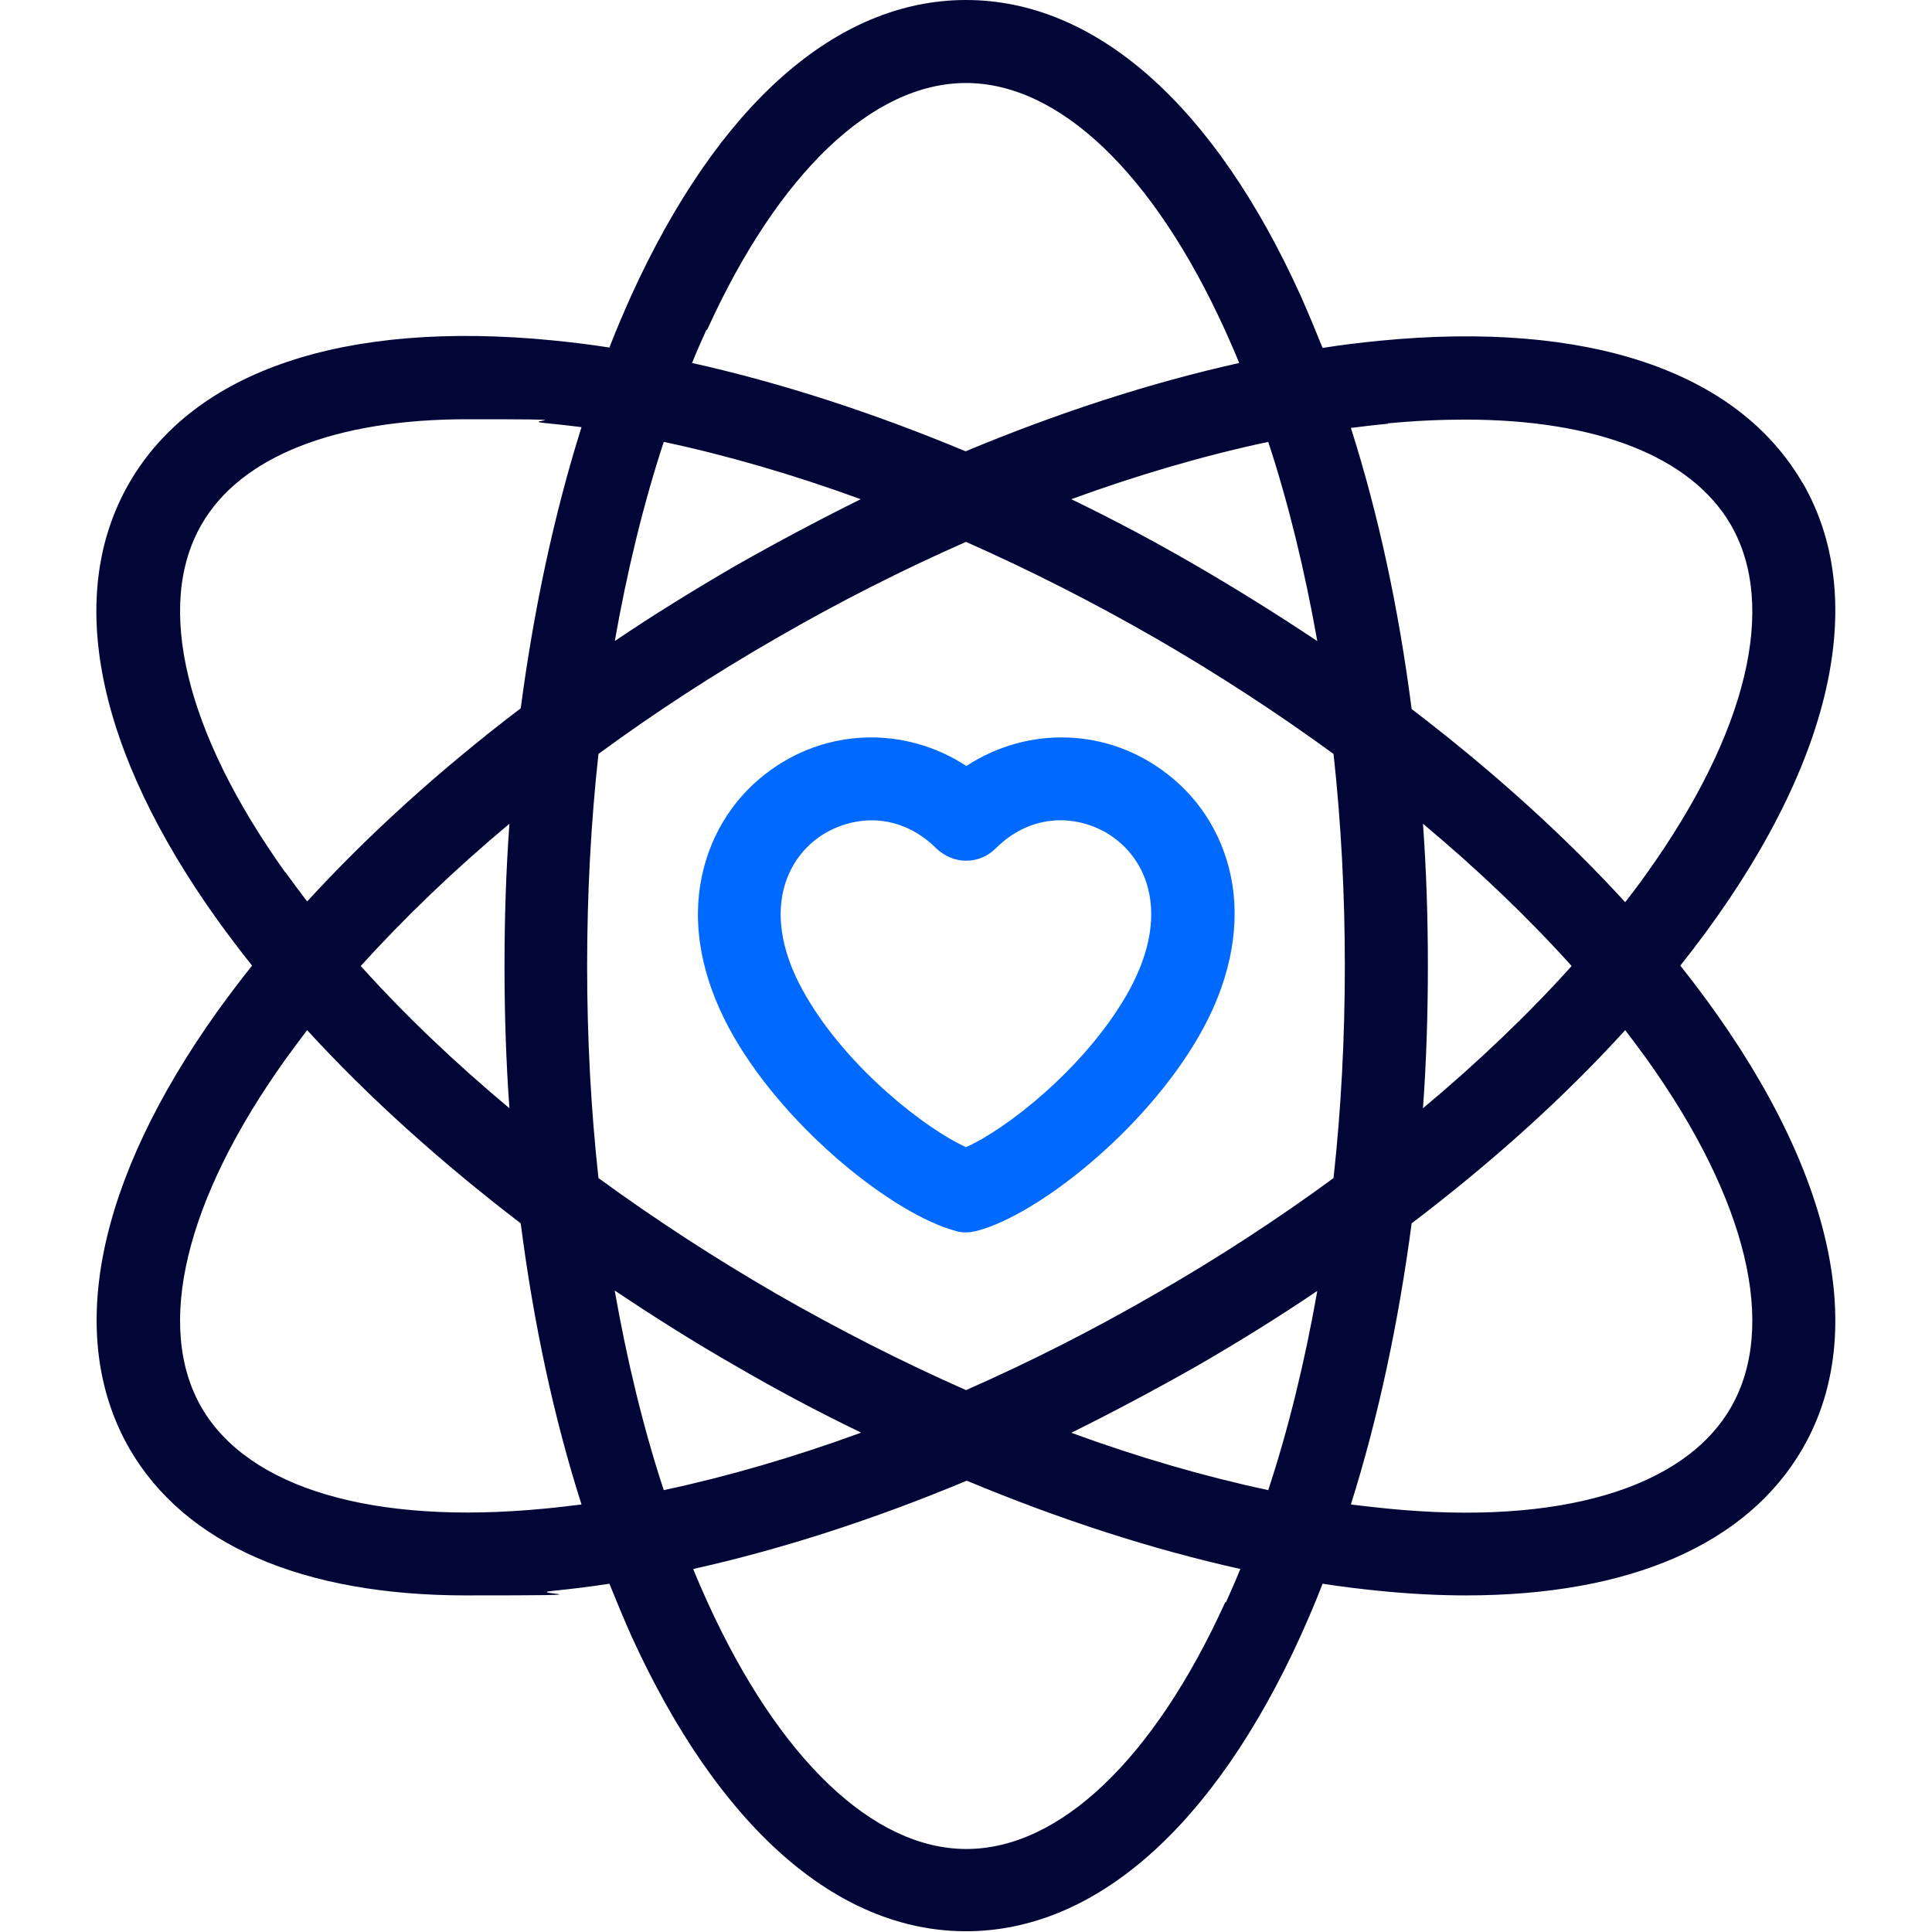
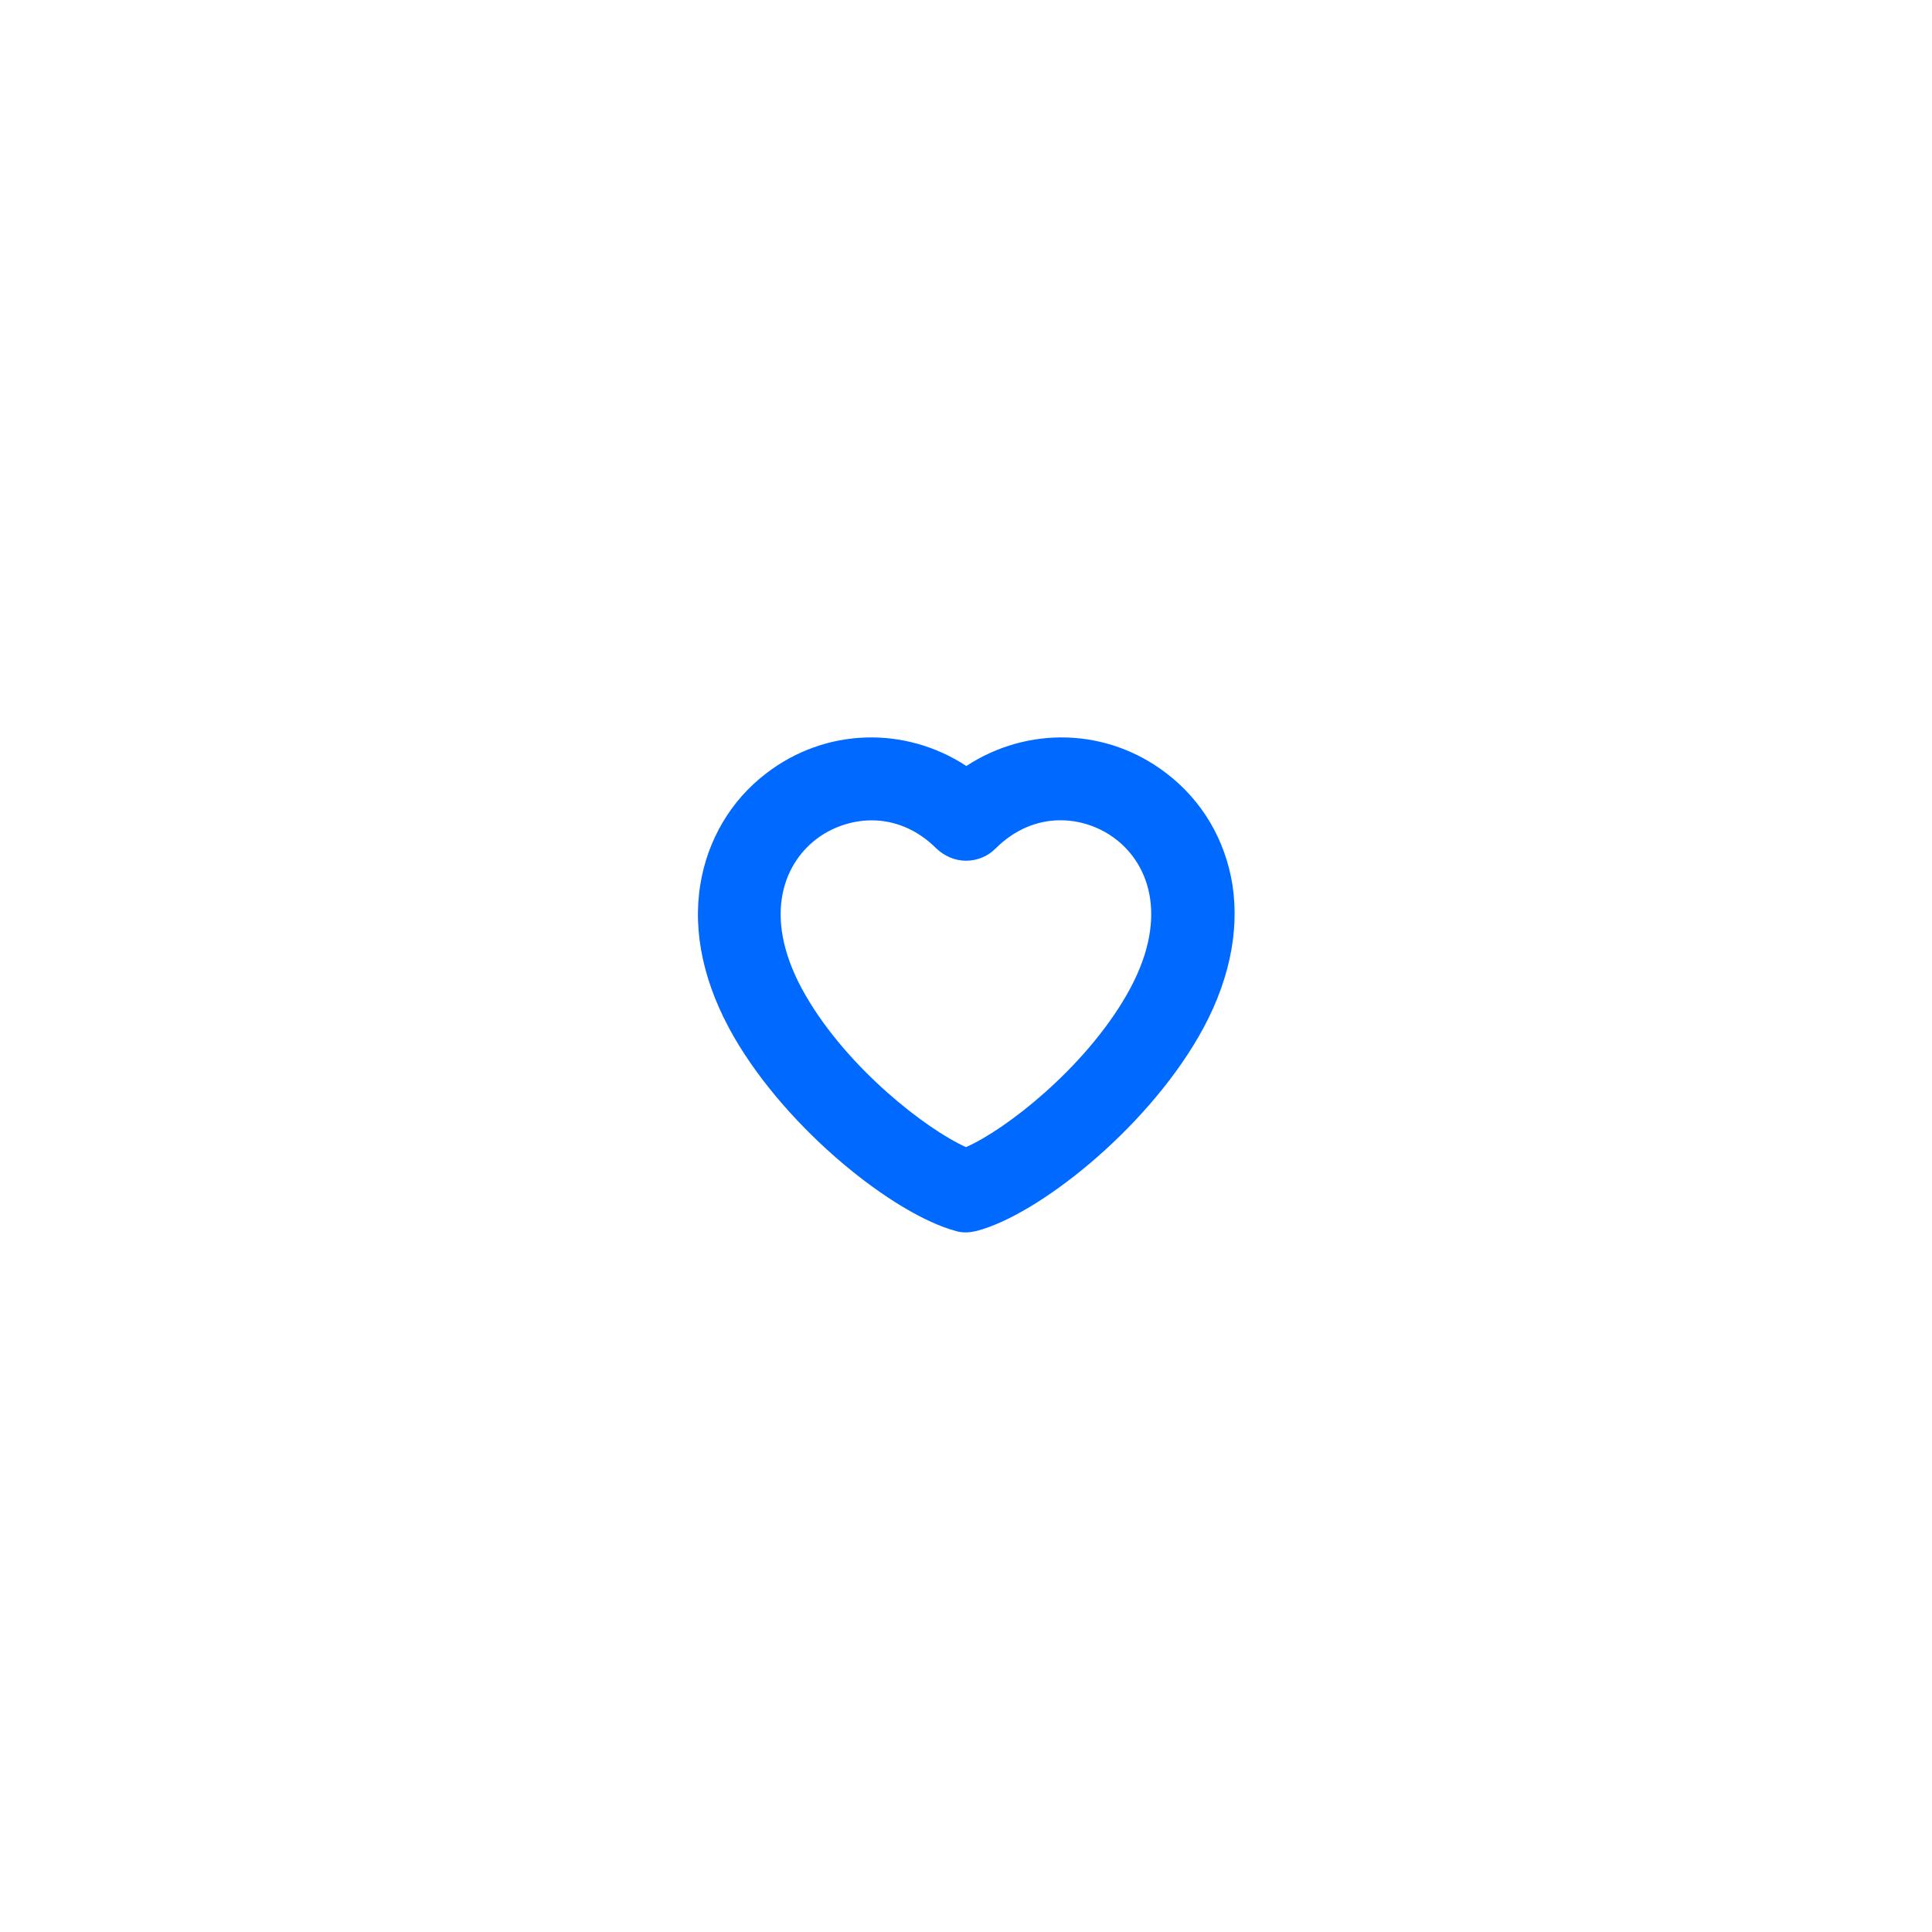
<svg xmlns="http://www.w3.org/2000/svg" width="59" height="59" viewBox="0 0 59 59" fill="none">
-   <path d="M55.047 14.75C53.065 11.328 48.479 9.783 42.13 10.406C41.553 10.463 40.977 10.532 40.39 10.625C40.171 10.083 39.952 9.553 39.721 9.034C37.082 3.204 33.453 0 29.5 0C25.547 0 21.929 3.204 19.279 9.023C19.048 9.541 18.818 10.072 18.61 10.613C18.023 10.521 17.447 10.452 16.87 10.394C10.521 9.772 5.935 11.316 3.953 14.739C1.97 18.161 2.927 22.909 6.649 28.106C6.983 28.567 7.329 29.027 7.698 29.488C7.329 29.949 6.983 30.41 6.649 30.871C2.938 36.068 1.982 40.804 3.953 44.239C5.646 47.165 9.242 48.721 14.231 48.721C19.221 48.721 15.948 48.675 16.87 48.583C17.447 48.525 18.023 48.456 18.61 48.364C18.829 48.906 19.048 49.435 19.279 49.954C21.929 55.773 25.547 58.977 29.5 58.977C33.453 58.977 37.071 55.773 39.721 49.954C39.952 49.435 40.182 48.906 40.39 48.364C40.977 48.456 41.553 48.525 42.13 48.583C43.051 48.675 43.927 48.721 44.769 48.721C49.758 48.721 53.353 47.165 55.047 44.239C57.272 40.39 55.681 34.974 51.314 29.488C55.681 24.003 57.272 18.587 55.047 14.739V14.75ZM42.383 12.929C43.213 12.849 43.996 12.814 44.745 12.814C48.756 12.814 51.648 13.943 52.858 16.029C54.287 18.507 53.353 22.378 50.3 26.654C50.092 26.953 49.862 27.253 49.631 27.552C47.799 25.547 45.598 23.554 43.109 21.652C42.717 18.599 42.095 15.706 41.254 13.068C41.634 13.021 42.003 12.975 42.383 12.941V12.929ZM35.285 39.514C33.372 40.62 31.436 41.6 29.5 42.452C27.576 41.6 25.64 40.62 23.715 39.514C21.802 38.408 19.982 37.221 18.276 35.976C18.046 33.879 17.93 31.712 17.93 29.5C17.93 27.288 18.046 25.121 18.276 23.024C19.97 21.779 21.791 20.592 23.715 19.486C25.628 18.38 27.564 17.4 29.5 16.548C31.424 17.4 33.36 18.38 35.285 19.486C37.198 20.592 39.018 21.779 40.724 23.024C40.954 25.121 41.069 27.288 41.069 29.5C41.069 31.712 40.954 33.879 40.724 35.976C39.03 37.221 37.209 38.408 35.285 39.514ZM40.228 39.422C39.848 41.577 39.352 43.616 38.73 45.506C36.783 45.091 34.766 44.504 32.715 43.755C33.994 43.121 35.273 42.441 36.552 41.715C37.831 40.977 39.053 40.217 40.228 39.422ZM26.285 43.755C24.234 44.504 22.217 45.091 20.27 45.506C19.647 43.616 19.152 41.565 18.772 39.41C19.959 40.205 21.18 40.977 22.448 41.703C23.715 42.441 24.994 43.121 26.285 43.743V43.755ZM15.557 33.844C13.874 32.438 12.353 30.986 11.016 29.5C12.353 28.025 13.874 26.561 15.557 25.156C15.453 26.585 15.407 28.037 15.407 29.5C15.407 30.963 15.453 32.415 15.557 33.844ZM18.772 19.59C19.152 17.435 19.647 15.395 20.27 13.494C22.217 13.909 24.234 14.496 26.285 15.245C25.006 15.879 23.727 16.559 22.448 17.285C21.18 18.023 19.947 18.783 18.772 19.578V19.59ZM32.715 15.245C34.766 14.496 36.783 13.909 38.73 13.494C39.352 15.384 39.848 17.435 40.228 19.578C39.053 18.795 37.82 18.023 36.552 17.285C35.285 16.548 34.006 15.868 32.715 15.245ZM43.455 25.156C45.137 26.561 46.658 28.014 47.995 29.5C46.67 30.975 45.137 32.438 43.455 33.844C43.559 32.415 43.605 30.963 43.605 29.5C43.605 28.037 43.559 26.585 43.455 25.156ZM21.595 10.072C23.773 5.278 26.654 2.535 29.5 2.535C32.346 2.535 35.227 5.289 37.405 10.072C37.555 10.406 37.705 10.74 37.843 11.085C35.147 11.685 32.335 12.595 29.488 13.782C26.642 12.595 23.831 11.685 21.134 11.085C21.272 10.74 21.422 10.406 21.572 10.072H21.595ZM8.712 26.642C5.658 22.367 4.725 18.495 6.154 16.018C7.352 13.932 10.256 12.803 14.266 12.803C18.276 12.803 15.81 12.837 16.628 12.918C16.997 12.952 17.377 12.998 17.758 13.044C16.928 15.683 16.306 18.576 15.902 21.63C13.448 23.496 11.247 25.49 9.38 27.529C9.15 27.23 8.931 26.93 8.712 26.631V26.642ZM16.628 46.071C11.397 46.578 7.582 45.448 6.154 42.982C4.725 40.505 5.658 36.633 8.712 32.358C8.931 32.058 9.15 31.759 9.38 31.459C11.247 33.499 13.448 35.481 15.902 37.359C16.294 40.413 16.916 43.305 17.758 45.944C17.377 45.99 17.009 46.036 16.628 46.071ZM37.417 48.928C35.239 53.722 32.358 56.465 29.512 56.465C26.665 56.465 23.784 53.711 21.606 48.928C21.457 48.594 21.307 48.26 21.169 47.914C23.865 47.315 26.677 46.405 29.523 45.218C32.369 46.405 35.181 47.315 37.877 47.914C37.739 48.26 37.589 48.594 37.44 48.928H37.417ZM50.3 32.358C53.353 36.633 54.287 40.505 52.858 42.982C51.429 45.46 47.615 46.589 42.383 46.071C42.014 46.036 41.634 45.99 41.254 45.944C42.084 43.305 42.706 40.413 43.109 37.359C45.61 35.458 47.799 33.476 49.631 31.459C49.862 31.759 50.081 32.058 50.3 32.358Z" fill="#010636" />
  <path d="M29.5 37.635C29.385 37.635 29.281 37.624 29.177 37.589C27.31 37.082 24.072 34.535 22.413 31.666C21.503 30.087 21.145 28.486 21.387 27.011C21.606 25.651 22.321 24.441 23.392 23.623C25.213 22.217 27.645 22.171 29.511 23.392C31.378 22.171 33.81 22.217 35.63 23.623C36.714 24.452 37.416 25.651 37.635 27.011C37.866 28.486 37.509 30.099 36.598 31.666C34.939 34.535 31.701 37.094 29.834 37.589C29.73 37.612 29.615 37.635 29.511 37.635H29.5ZM26.619 25.052C25.985 25.052 25.375 25.282 24.925 25.628C23.888 26.423 23.266 28.094 24.602 30.398C25.893 32.634 28.29 34.489 29.5 35.031C30.71 34.501 33.107 32.634 34.397 30.398C35.734 28.082 35.1 26.411 34.075 25.628C33.153 24.913 31.609 24.706 30.399 25.916C30.157 26.158 29.834 26.285 29.5 26.285C29.166 26.285 28.843 26.146 28.601 25.916C27.99 25.305 27.287 25.052 26.619 25.052Z" fill="#0069FF" />
</svg>